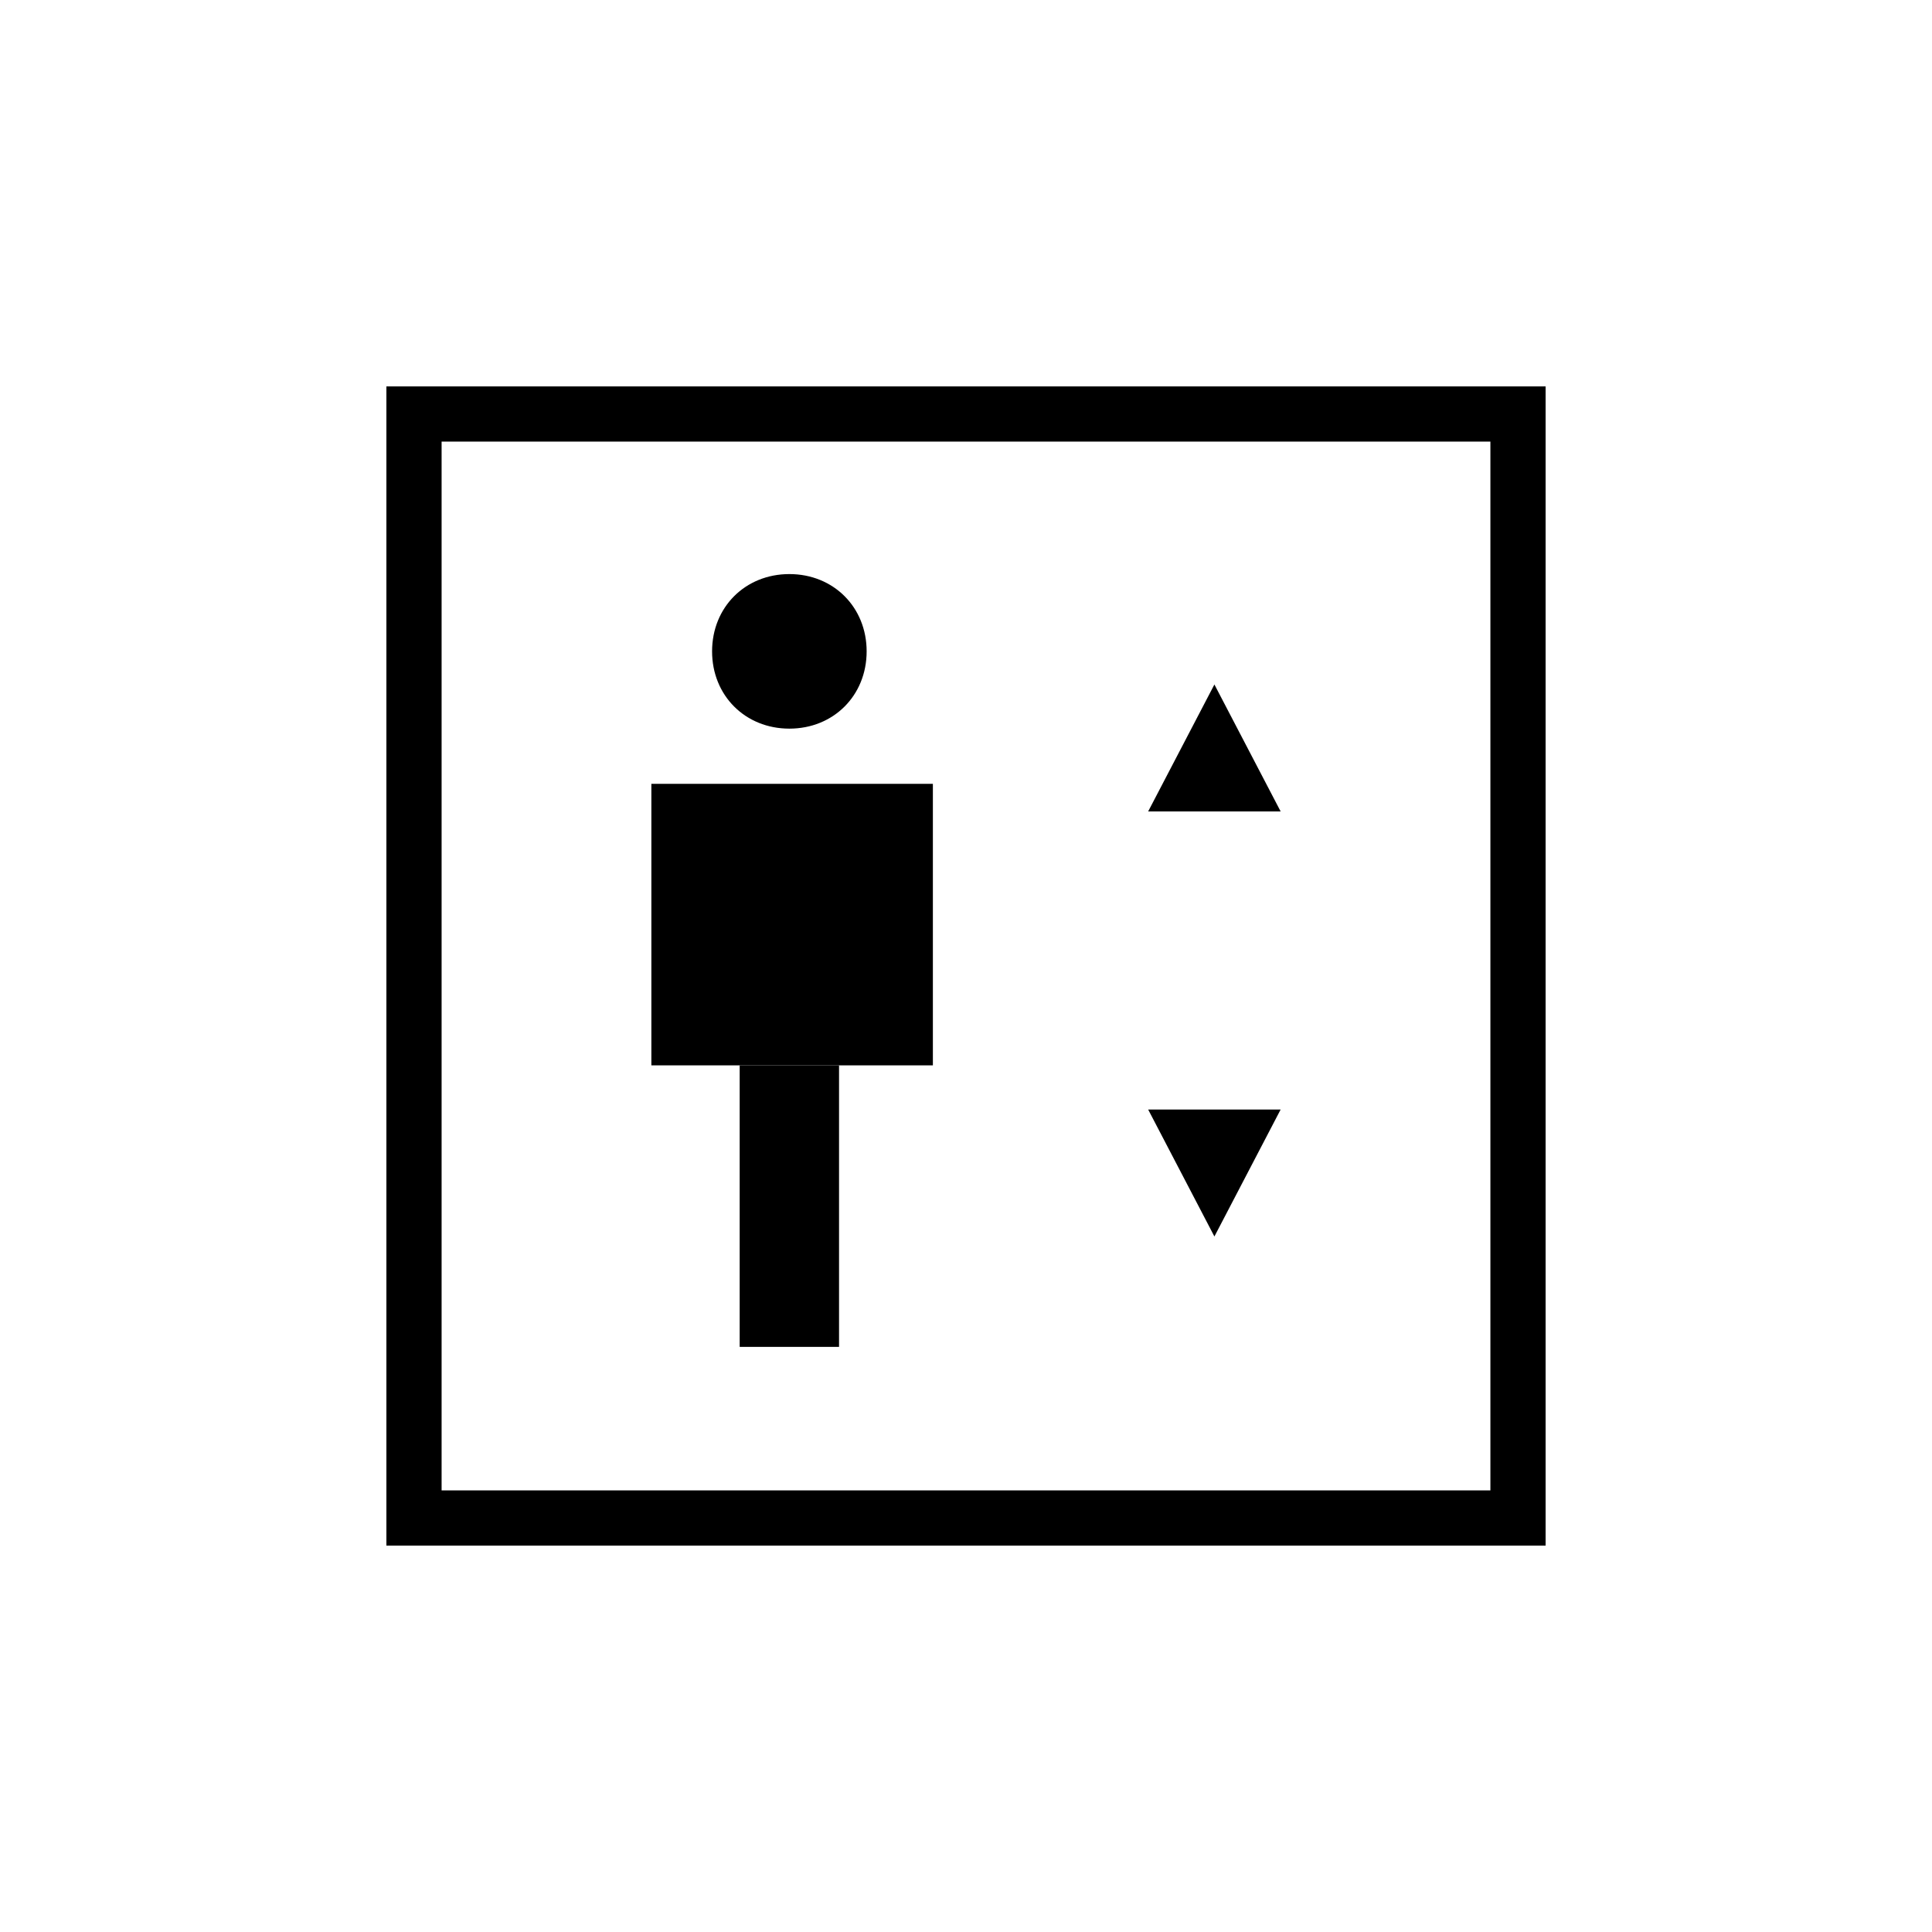
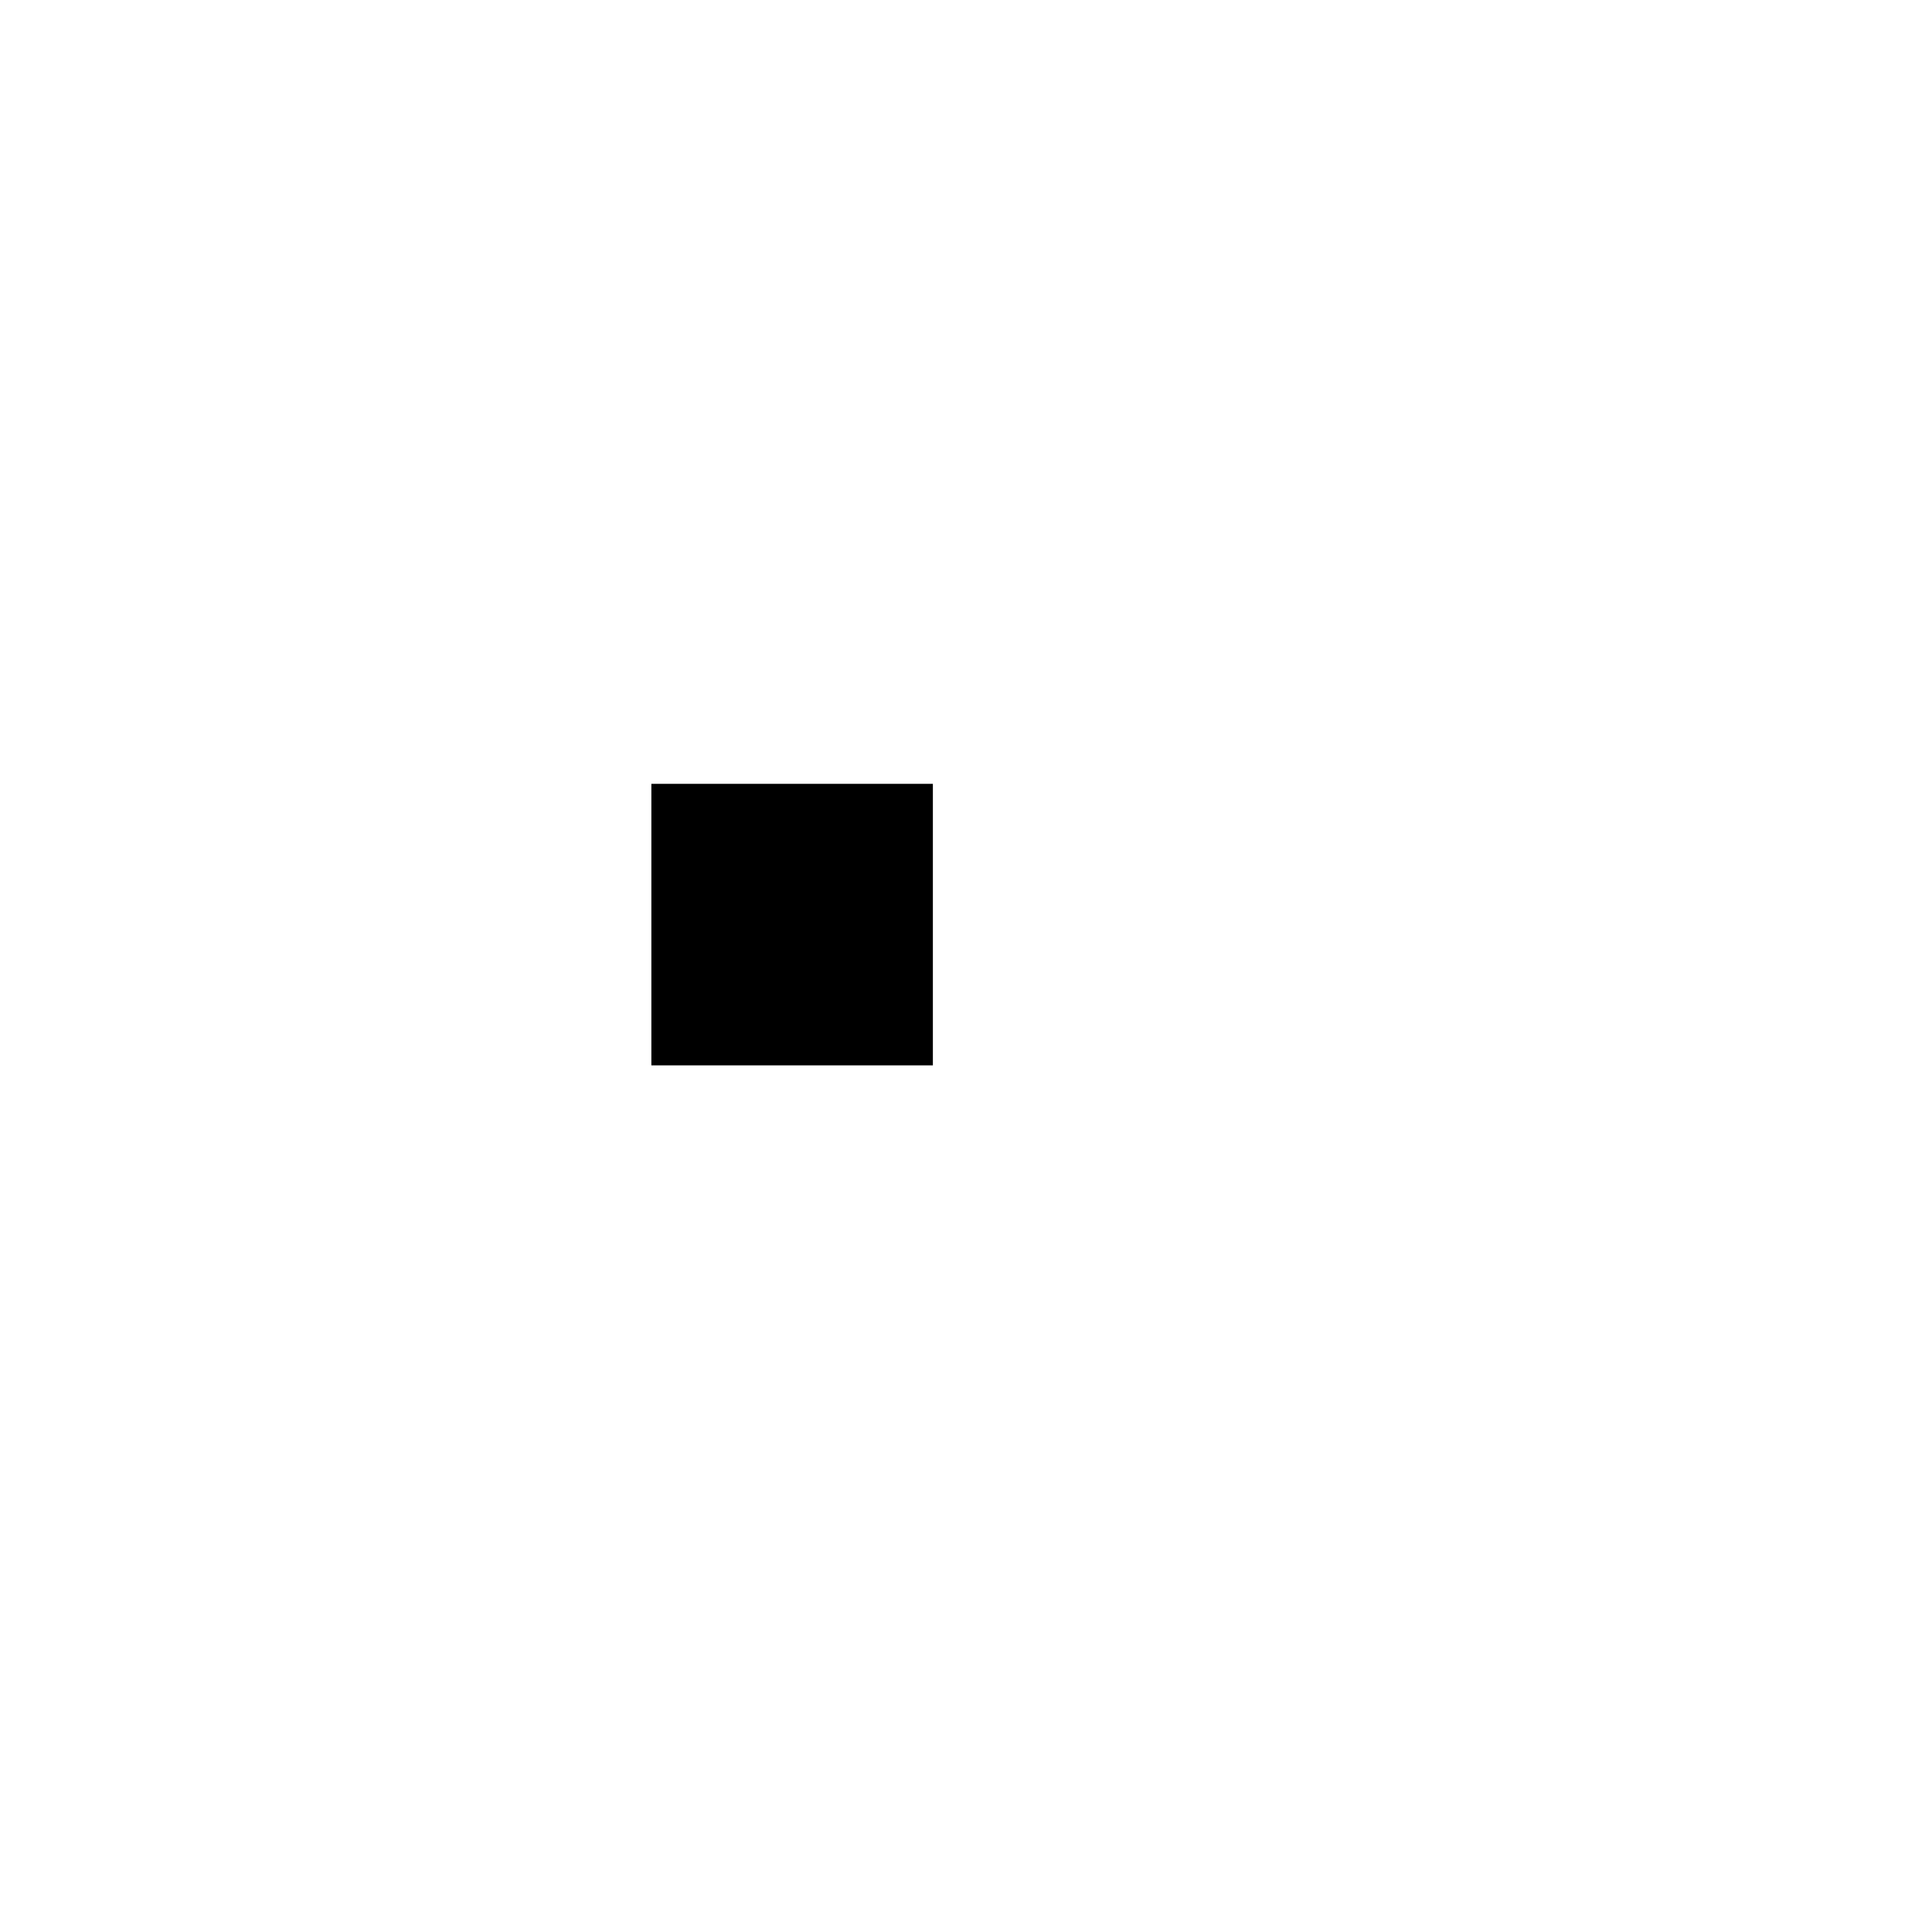
<svg xmlns="http://www.w3.org/2000/svg" version="1.1" id="Layer_1" x="0px" y="0px" width="35px" height="35px" viewBox="0 0 35 35" style="enable-background:new 0 0 35 35;" xml:space="preserve">
  <style type="text/css">
	.st0{fill:none;stroke:#000000;stroke-miterlimit:10;}
</style>
  <g>
-     <path class="st0" d="M27.5,7.5h-20v20h20V7.5z" />
-     <path d="M20.8,14.7h2.4L22,12.4L20.8,14.7z M22,22.4l1.2-2.3h-2.4L22,22.4z" />
    <path d="M16.9,14.2h-5.1v5.1h5.1V14.2z" />
-     <path d="M15.2,19.3h-1.8v5.1h1.8V19.3z" />
-     <path d="M14.3,13.2c0.8,0,1.4-0.6,1.4-1.4c0-0.8-0.6-1.4-1.4-1.4c-0.8,0-1.4,0.6-1.4,1.4C12.9,12.6,13.5,13.2,14.3,13.2z" />
  </g>
</svg>